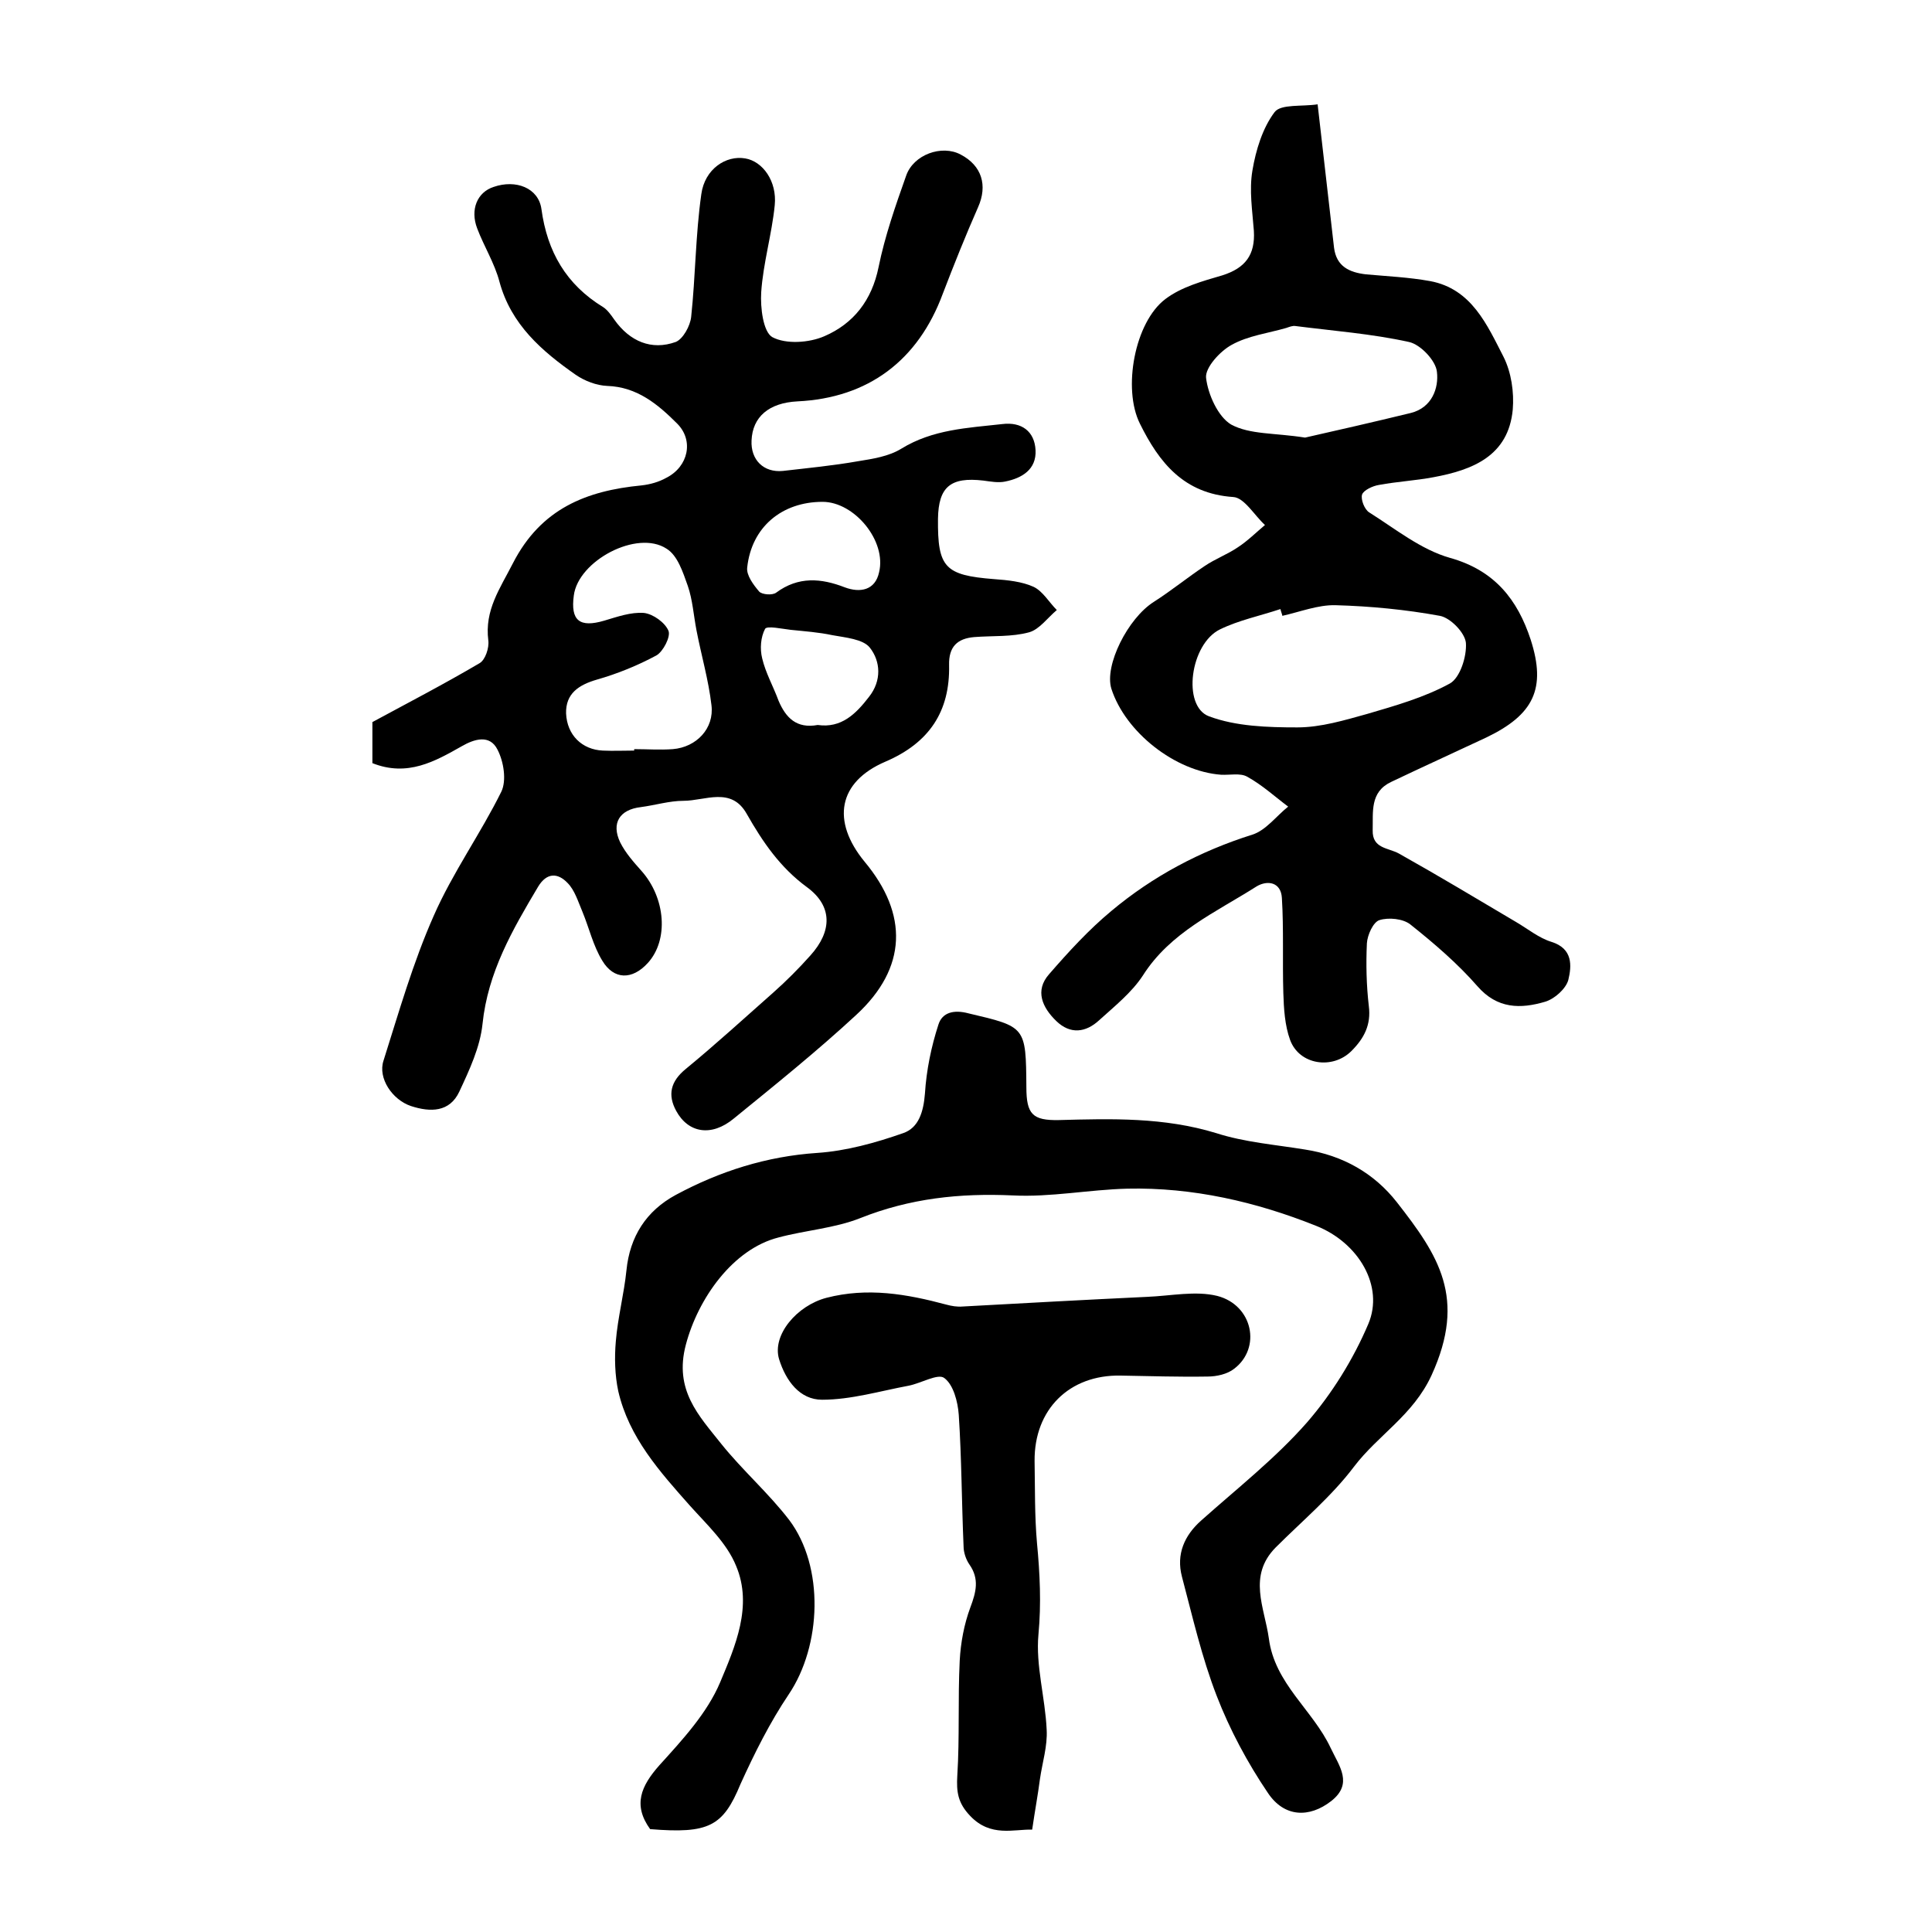
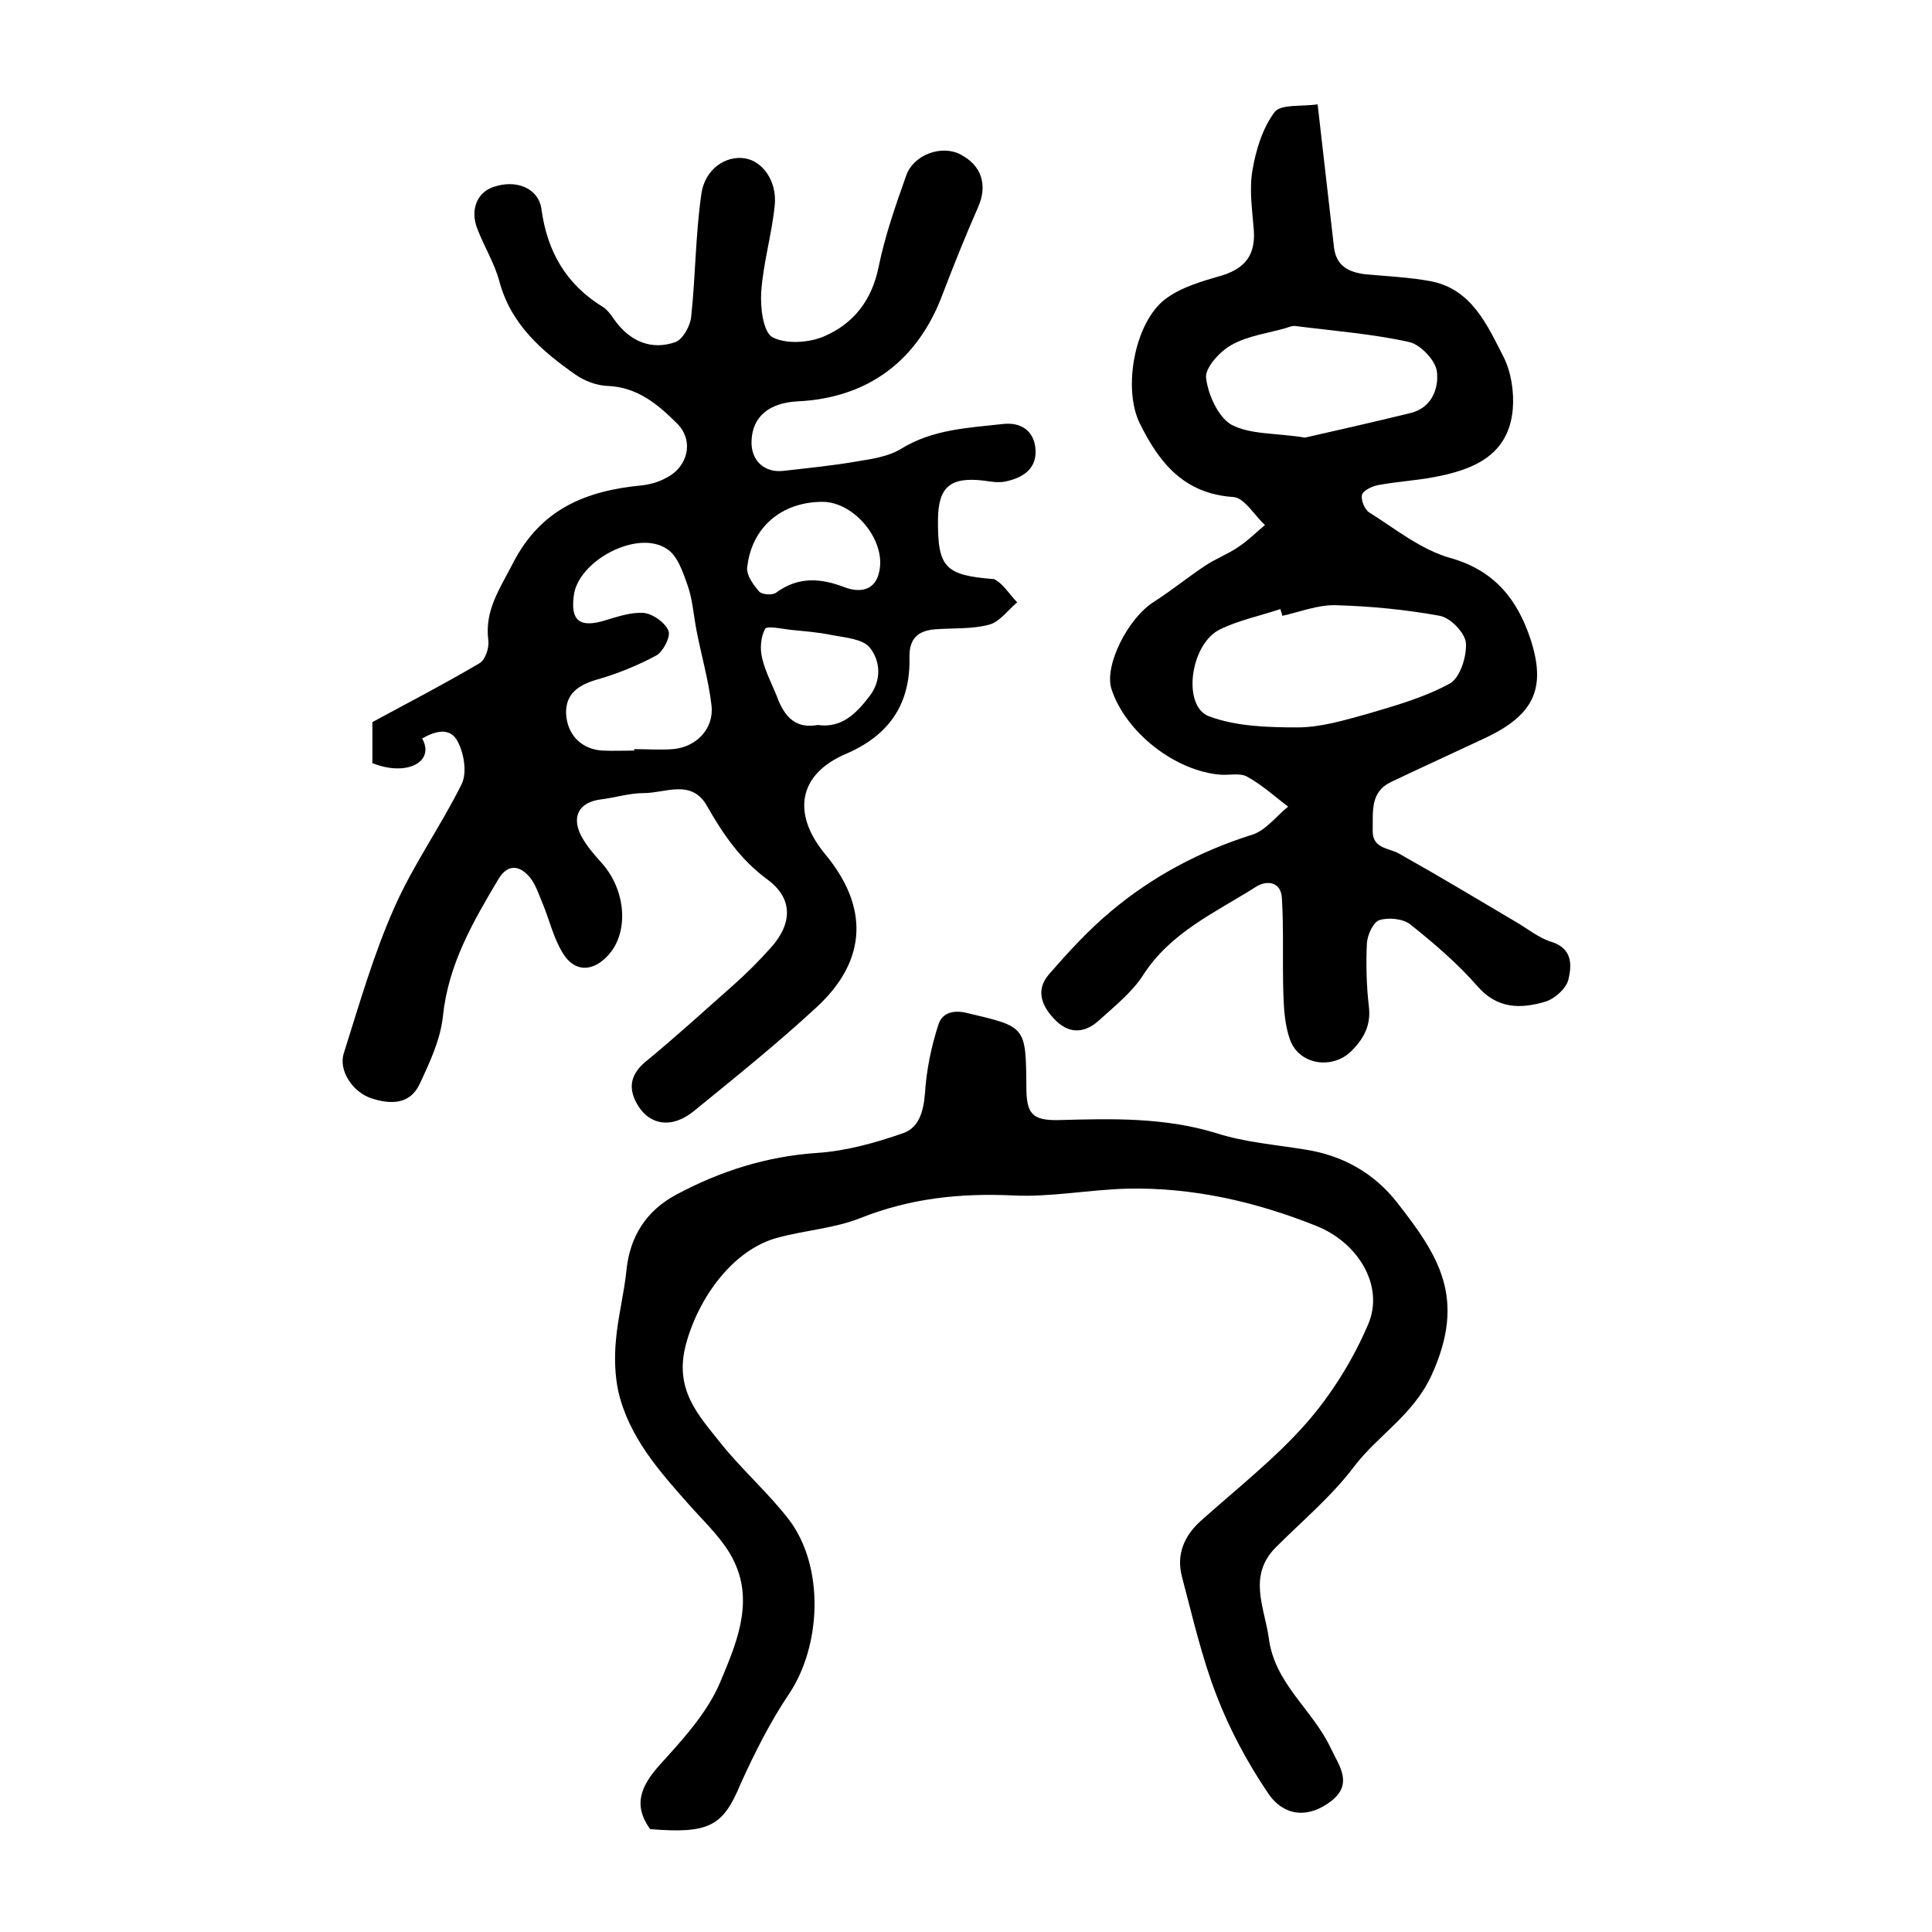
<svg xmlns="http://www.w3.org/2000/svg" version="1.1" id="图层_1" x="0px" y="0px" viewBox="0 0 400 400" style="enable-background:new 0 0 400 400;" xml:space="preserve">
  <style type="text/css">
	.st0{fill:#FFFFFF;}
</style>
  <g>
-     <path d="M77.1,158c0-2.9,0-5.5,0-8.5c7.4-4,14.9-7.9,22.2-12.2c1.2-0.7,2-3.2,1.8-4.7c-0.8-6.3,2.4-10.7,5.1-16   c5.8-11.3,15.2-15,26.6-16.1c1.8-0.2,3.6-0.7,5.2-1.6c4.5-2.3,5.7-7.7,2.2-11.2c-4-4-8.3-7.6-14.5-7.8c-2.2-0.1-4.6-1-6.5-2.3   c-7-4.9-13.4-10.4-15.8-19.3c-1-3.8-3.2-7.3-4.6-11c-1.5-3.9,0-7.5,3.4-8.6c4.6-1.6,9.3,0.2,9.9,4.6c1.2,8.8,5.1,15.6,12.8,20.3   c0.9,0.6,1.6,1.6,2.3,2.6c3.2,4.5,7.7,6.4,12.7,4.6c1.5-0.6,3-3.3,3.2-5.2c0.9-8.4,0.9-17,2.1-25.4c0.7-5.2,5.1-8.1,9.1-7.4   c3.6,0.6,6.6,4.7,6.1,9.7c-0.6,6-2.4,12-2.8,18c-0.2,3.2,0.4,8.2,2.3,9.3c2.8,1.5,7.6,1.2,10.8-0.2c6-2.6,9.8-7.4,11.2-14.3   c1.3-6.4,3.5-12.7,5.7-18.9c1.5-4.4,7.4-6.5,11.3-4.4c4.4,2.3,5.6,6.4,3.6,10.9c-2.6,5.9-5,11.9-7.3,17.9   c-5.1,13.8-15.4,21.6-30.1,22.3c-5.9,0.3-9.3,3.2-9.5,8.1c-0.2,4,2.5,6.7,6.5,6.3c5.2-0.6,10.4-1.1,15.5-2c3.1-0.5,6.4-1,9-2.6   c6.5-4,13.7-4.3,20.9-5.1c4-0.5,6.7,1.5,6.9,5.4c0.2,4-2.8,5.8-6.3,6.5c-1.4,0.3-3,0-4.5-0.2c-6.8-0.8-9.3,1.3-9.4,7.9   c-0.1,10.1,1.4,11.7,11.6,12.5c2.8,0.2,5.8,0.5,8.2,1.6c1.9,0.9,3.2,3.2,4.8,4.8c-1.9,1.6-3.6,4-5.7,4.6c-3.6,1-7.6,0.7-11.4,1   c-3.5,0.3-5.3,2-5.2,5.8c0.2,9.6-4.1,16.1-13.2,20c-9.8,4.2-11.2,12.3-4.3,20.7c9.1,10.9,8.8,22-1.7,31.7   c-8.1,7.5-16.8,14.5-25.4,21.5c-4.6,3.8-9.4,3-11.9-1.6c-1.8-3.3-1.2-6.1,2-8.7c6.2-5.1,12.1-10.5,18.1-15.8c2.7-2.4,5.3-5,7.7-7.7   c4.5-5,4.6-10.2-0.7-14.1c-5.6-4.1-9.2-9.4-12.5-15.2c-3.2-5.7-8.6-2.7-13.1-2.7c-2.9,0-5.8,0.9-8.8,1.3c-4.4,0.5-6.2,3.3-4.3,7.3   c1.1,2.2,2.8,4.1,4.4,5.9c5,5.6,5.7,14.3,1.3,19.1c-3.2,3.5-7,3.5-9.4-0.5c-1.9-3.1-2.7-6.7-4.1-10.1c-0.9-2.1-1.6-4.5-3.1-6   c-2-2.1-4.3-2.2-6.1,0.8c-5.3,8.9-10.4,17.7-11.5,28.4c-0.5,4.8-2.7,9.5-4.8,14c-2,4.3-6,4.3-10,3c-3.9-1.3-6.9-5.8-5.7-9.4   c3.2-10.1,6.1-20.3,10.4-30c3.9-8.9,9.7-17,14-25.7c1.1-2.3,0.5-6.2-0.8-8.7c-1.6-3.2-4.8-2.2-7.4-0.7   C90.1,157.6,84.4,160.9,77.1,158z M131.3,155.4c0-0.1,0-0.2,0-0.3c2.7,0,5.3,0.2,8,0c4.9-0.4,8.6-4.3,8-9.1   c-0.6-5.2-2.1-10.3-3.1-15.5c-0.6-3.1-0.8-6.3-1.8-9.2c-1-2.8-2.1-6.3-4.4-7.7c-6.1-4-18.3,2.5-19.2,9.7c-0.7,5.2,1.2,6.7,6.3,5.2   c2.7-0.8,5.5-1.8,8.2-1.6c1.9,0.2,4.4,2,5.1,3.7c0.5,1.2-1.1,4.3-2.5,5.1c-3.9,2.1-8.1,3.8-12.3,5c-3.8,1.1-6.5,2.9-6.4,7   c0.2,4.5,3.3,7.5,7.6,7.7C127,155.5,129.1,155.4,131.3,155.4z M170.3,103.9c-8.4,0-14.7,5.2-15.6,13.6c-0.2,1.6,1.3,3.6,2.5,5   c0.6,0.6,2.7,0.8,3.5,0.2c4.6-3.4,9.3-3,14.2-1.1c3.2,1.2,6.3,0.6,7.1-3.1C183.6,112,176.9,103.9,170.3,103.9z M169.3,150.1   c4.9,0.7,7.9-2.3,10.6-5.8c2.7-3.4,2.4-7.4,0.2-10.2c-1.4-1.8-5.1-2.1-7.8-2.6c-2.8-0.6-5.7-0.8-8.6-1.1c-1.8-0.2-4.9-0.9-5.3-0.2   c-0.9,1.7-1.1,4.1-0.6,6.1c0.7,3,2.3,5.8,3.4,8.8C162.7,148.6,164.9,150.9,169.3,150.1z" />
+     <path d="M77.1,158c0-2.9,0-5.5,0-8.5c7.4-4,14.9-7.9,22.2-12.2c1.2-0.7,2-3.2,1.8-4.7c-0.8-6.3,2.4-10.7,5.1-16   c5.8-11.3,15.2-15,26.6-16.1c1.8-0.2,3.6-0.7,5.2-1.6c4.5-2.3,5.7-7.7,2.2-11.2c-4-4-8.3-7.6-14.5-7.8c-2.2-0.1-4.6-1-6.5-2.3   c-7-4.9-13.4-10.4-15.8-19.3c-1-3.8-3.2-7.3-4.6-11c-1.5-3.9,0-7.5,3.4-8.6c4.6-1.6,9.3,0.2,9.9,4.6c1.2,8.8,5.1,15.6,12.8,20.3   c0.9,0.6,1.6,1.6,2.3,2.6c3.2,4.5,7.7,6.4,12.7,4.6c1.5-0.6,3-3.3,3.2-5.2c0.9-8.4,0.9-17,2.1-25.4c0.7-5.2,5.1-8.1,9.1-7.4   c3.6,0.6,6.6,4.7,6.1,9.7c-0.6,6-2.4,12-2.8,18c-0.2,3.2,0.4,8.2,2.3,9.3c2.8,1.5,7.6,1.2,10.8-0.2c6-2.6,9.8-7.4,11.2-14.3   c1.3-6.4,3.5-12.7,5.7-18.9c1.5-4.4,7.4-6.5,11.3-4.4c4.4,2.3,5.6,6.4,3.6,10.9c-2.6,5.9-5,11.9-7.3,17.9   c-5.1,13.8-15.4,21.6-30.1,22.3c-5.9,0.3-9.3,3.2-9.5,8.1c-0.2,4,2.5,6.7,6.5,6.3c5.2-0.6,10.4-1.1,15.5-2c3.1-0.5,6.4-1,9-2.6   c6.5-4,13.7-4.3,20.9-5.1c4-0.5,6.7,1.5,6.9,5.4c0.2,4-2.8,5.8-6.3,6.5c-1.4,0.3-3,0-4.5-0.2c-6.8-0.8-9.3,1.3-9.4,7.9   c-0.1,10.1,1.4,11.7,11.6,12.5c1.9,0.9,3.2,3.2,4.8,4.8c-1.9,1.6-3.6,4-5.7,4.6c-3.6,1-7.6,0.7-11.4,1   c-3.5,0.3-5.3,2-5.2,5.8c0.2,9.6-4.1,16.1-13.2,20c-9.8,4.2-11.2,12.3-4.3,20.7c9.1,10.9,8.8,22-1.7,31.7   c-8.1,7.5-16.8,14.5-25.4,21.5c-4.6,3.8-9.4,3-11.9-1.6c-1.8-3.3-1.2-6.1,2-8.7c6.2-5.1,12.1-10.5,18.1-15.8c2.7-2.4,5.3-5,7.7-7.7   c4.5-5,4.6-10.2-0.7-14.1c-5.6-4.1-9.2-9.4-12.5-15.2c-3.2-5.7-8.6-2.7-13.1-2.7c-2.9,0-5.8,0.9-8.8,1.3c-4.4,0.5-6.2,3.3-4.3,7.3   c1.1,2.2,2.8,4.1,4.4,5.9c5,5.6,5.7,14.3,1.3,19.1c-3.2,3.5-7,3.5-9.4-0.5c-1.9-3.1-2.7-6.7-4.1-10.1c-0.9-2.1-1.6-4.5-3.1-6   c-2-2.1-4.3-2.2-6.1,0.8c-5.3,8.9-10.4,17.7-11.5,28.4c-0.5,4.8-2.7,9.5-4.8,14c-2,4.3-6,4.3-10,3c-3.9-1.3-6.9-5.8-5.7-9.4   c3.2-10.1,6.1-20.3,10.4-30c3.9-8.9,9.7-17,14-25.7c1.1-2.3,0.5-6.2-0.8-8.7c-1.6-3.2-4.8-2.2-7.4-0.7   C90.1,157.6,84.4,160.9,77.1,158z M131.3,155.4c0-0.1,0-0.2,0-0.3c2.7,0,5.3,0.2,8,0c4.9-0.4,8.6-4.3,8-9.1   c-0.6-5.2-2.1-10.3-3.1-15.5c-0.6-3.1-0.8-6.3-1.8-9.2c-1-2.8-2.1-6.3-4.4-7.7c-6.1-4-18.3,2.5-19.2,9.7c-0.7,5.2,1.2,6.7,6.3,5.2   c2.7-0.8,5.5-1.8,8.2-1.6c1.9,0.2,4.4,2,5.1,3.7c0.5,1.2-1.1,4.3-2.5,5.1c-3.9,2.1-8.1,3.8-12.3,5c-3.8,1.1-6.5,2.9-6.4,7   c0.2,4.5,3.3,7.5,7.6,7.7C127,155.5,129.1,155.4,131.3,155.4z M170.3,103.9c-8.4,0-14.7,5.2-15.6,13.6c-0.2,1.6,1.3,3.6,2.5,5   c0.6,0.6,2.7,0.8,3.5,0.2c4.6-3.4,9.3-3,14.2-1.1c3.2,1.2,6.3,0.6,7.1-3.1C183.6,112,176.9,103.9,170.3,103.9z M169.3,150.1   c4.9,0.7,7.9-2.3,10.6-5.8c2.7-3.4,2.4-7.4,0.2-10.2c-1.4-1.8-5.1-2.1-7.8-2.6c-2.8-0.6-5.7-0.8-8.6-1.1c-1.8-0.2-4.9-0.9-5.3-0.2   c-0.9,1.7-1.1,4.1-0.6,6.1c0.7,3,2.3,5.8,3.4,8.8C162.7,148.6,164.9,150.9,169.3,150.1z" />
    <path d="M272.8,21.6c1.2,10.6,2.3,20.2,3.4,29.7c0.5,3.9,3.2,5.1,6.6,5.5c4.4,0.4,8.9,0.6,13.3,1.4c8.6,1.6,11.8,9.1,15.2,15.7   c1.6,3.2,2.2,7.3,1.9,10.9c-0.9,9.6-8.3,12.5-16.4,14c-3.7,0.7-7.5,0.9-11.3,1.6c-1.3,0.2-3.2,1.1-3.5,2c-0.3,1,0.5,3.1,1.5,3.7   c5.4,3.4,10.7,7.7,16.7,9.4c9.3,2.6,14,8.7,16.7,16.9c3.3,10.2,0.6,15.6-9.2,20.3c-6.6,3.1-13.2,6.1-19.7,9.2   c-4.4,2.1-3.7,6.2-3.8,10c-0.1,3.8,3.2,3.6,5.4,4.8c8.2,4.6,16.2,9.4,24.3,14.2c2.4,1.4,4.7,3.3,7.3,4.1c4.5,1.4,4.2,5,3.5,7.9   c-0.5,1.8-2.8,3.9-4.8,4.5c-5.1,1.5-9.9,1.5-14-3.2c-4.1-4.7-9-8.9-13.9-12.8c-1.5-1.2-4.5-1.5-6.4-0.9c-1.3,0.4-2.5,3.1-2.6,4.8   c-0.2,4.3-0.1,8.7,0.4,13c0.5,3.9-1,6.7-3.6,9.3c-3.9,3.9-10.8,2.9-12.7-2.3c-1.1-3-1.3-6.5-1.4-9.7c-0.2-6.6,0.1-13.2-0.3-19.7   c-0.2-3.3-3-3.7-5.2-2.4c-8.5,5.4-17.9,9.5-23.6,18.5c-2.3,3.5-5.8,6.3-9,9.2c-2.8,2.6-6,3-8.9,0.2c-2.9-2.8-4.5-6.3-1.5-9.7   c4-4.6,8.2-9.2,12.9-13.1c8.6-7.2,18.4-12.4,29.2-15.8c2.8-0.9,4.9-3.8,7.4-5.8c-2.8-2.1-5.4-4.5-8.5-6.2c-1.4-0.8-3.6-0.3-5.4-0.4   c-9.5-0.7-19.8-8.8-22.7-17.8c-1.5-4.8,3.4-14.6,8.8-18c3.6-2.3,6.9-5,10.5-7.4c2.2-1.5,4.7-2.4,6.9-3.9c2-1.3,3.8-3.1,5.6-4.6   c-2.2-2-4.3-5.7-6.6-5.8c-10.2-0.7-15.3-7.1-19.3-15.2c-3.6-7.2-1.1-21,5.3-25.8c3.3-2.5,7.7-3.7,11.8-4.9c4.7-1.5,6.8-4.2,6.5-9.2   c-0.3-4.1-1-8.4-0.3-12.5c0.7-4.2,2.1-8.8,4.6-12.1C265.2,21.5,269.6,22.1,272.8,21.6z M265.5,127.5c-0.1-0.5-0.3-0.9-0.4-1.4   c-4.2,1.4-8.6,2.3-12.5,4.2c-6.2,3-7.9,15.9-2.3,18c5.6,2.1,12.2,2.3,18.3,2.3c4.9,0,9.8-1.5,14.5-2.8c5.8-1.7,11.8-3.4,17.1-6.3   c2.1-1.2,3.5-5.6,3.3-8.4c-0.2-2.1-3.2-5.2-5.4-5.6c-7.1-1.3-14.4-2-21.6-2.2C272.9,125.2,269.1,126.7,265.5,127.5z M270.2,90.6   c6.2-1.4,14.1-3.2,21.9-5.1c4.4-1.1,5.8-5.2,5.4-8.5c-0.2-2.3-3.4-5.7-5.8-6.2c-7.7-1.7-15.7-2.3-23.5-3.3   c-0.6-0.1-1.3,0.2-1.9,0.4c-3.8,1.1-7.9,1.6-11.3,3.5c-2.4,1.3-5.5,4.7-5.3,6.8c0.4,3.5,2.5,8.1,5.2,9.7   C258.8,90,263.9,89.6,270.2,90.6z" />
    <path d="M134.6,378.7c-3.6-5-1.9-8.9,1.9-13.2c4.8-5.3,9.9-10.8,12.6-17.2c3.1-7.4,6.8-15.8,3.3-24.1c-1.9-4.7-6-8.5-9.5-12.4   c-6.3-7.1-12.7-14.2-14.9-23.8c-0.7-3.3-0.8-6.9-0.5-10.3c0.4-4.9,1.7-9.8,2.2-14.7c0.7-7,4.1-12.3,10.2-15.6   c9.1-4.9,18.8-8,29.3-8.7c6-0.4,12.1-2.1,17.8-4.1c3.2-1.1,4.2-4.4,4.5-8.2c0.3-4.8,1.3-9.7,2.8-14.3c0.8-2.5,3.2-3.1,6.2-2.3   c11.9,2.8,11.9,2.7,12,15.3c0,5.6,1.3,6.9,6.7,6.8c11-0.3,21.8-0.6,32.6,2.7c5.9,1.9,12.3,2.4,18.4,3.4c7.8,1.2,14.3,4.9,19,10.9   c8.6,11,14.5,19.8,7.2,35.8c-3.8,8.3-11.1,12.4-16.1,19c-4.6,6.1-10.7,11.2-16.2,16.7c-5.8,5.9-2.3,12.4-1.4,18.8   c1.2,9.4,9.1,14.8,12.8,22.7c1.8,3.8,4.7,7.4,0.1,11c-4.5,3.5-9.7,3.4-13.1-1.7c-4.2-6.2-7.9-13.1-10.6-20.1   c-3.1-8-5-16.4-7.2-24.7c-1.2-4.6,0.5-8.5,4-11.6c7.4-6.6,15.4-12.9,21.9-20.3c5.2-6,9.6-13.1,12.7-20.4c3.3-7.8-2-16.8-10.8-20.3   c-12.5-5-25.6-8-39.1-7.7c-7.9,0.2-15.9,1.8-23.7,1.4c-11-0.5-21.3,0.6-31.6,4.7c-5.3,2.1-11.3,2.5-16.9,4   c-9.5,2.4-16.7,12.7-19.2,22.2c-2.5,9.4,2.7,14.7,7.3,20.5c4.4,5.5,9.8,10.2,14.1,15.8c7.3,9.7,6.7,26-0.1,36.1   c-3.9,5.8-7.1,12.2-10,18.6C149.7,378.1,146.8,379.7,134.6,378.7z" />
-     <path d="M213.7,378.8c-3.8-0.1-8.6,1.6-12.8-2.8c-2.6-2.7-2.9-5-2.7-8.4c0.5-7.9,0.1-15.8,0.5-23.8c0.2-3.7,0.9-7.5,2.2-11   c1.2-3.2,1.9-5.9-0.2-8.9c-0.7-1-1.2-2.5-1.2-3.7c-0.4-9.1-0.4-18.2-1-27.3c-0.2-2.7-1.1-6.2-3-7.6c-1.3-1-4.8,1.1-7.4,1.6   c-5.9,1.1-11.9,2.9-17.9,2.9c-4.6,0-7.5-3.9-8.9-8.4c-1.5-5,3.7-11.1,9.8-12.7c8.5-2.2,16.6-0.8,24.8,1.4c1.1,0.3,2.3,0.5,3.4,0.4   c12.7-0.7,25.5-1.4,38.2-2c4.9-0.2,10-1.3,14.5-0.2c7.4,1.9,9.2,10.8,3.5,15.1c-1.4,1.1-3.6,1.6-5.5,1.6c-6,0.1-12-0.1-18-0.2   c-10.6-0.2-17.9,7-17.8,17.7c0.1,5.7,0,11.4,0.5,17c0.6,6.3,0.9,12.5,0.3,18.9c-0.6,6.4,1.4,13.1,1.7,19.7   c0.2,3.4-0.9,6.8-1.4,10.3C214.9,371.5,214.3,374.7,213.7,378.8z" />
  </g>
</svg>